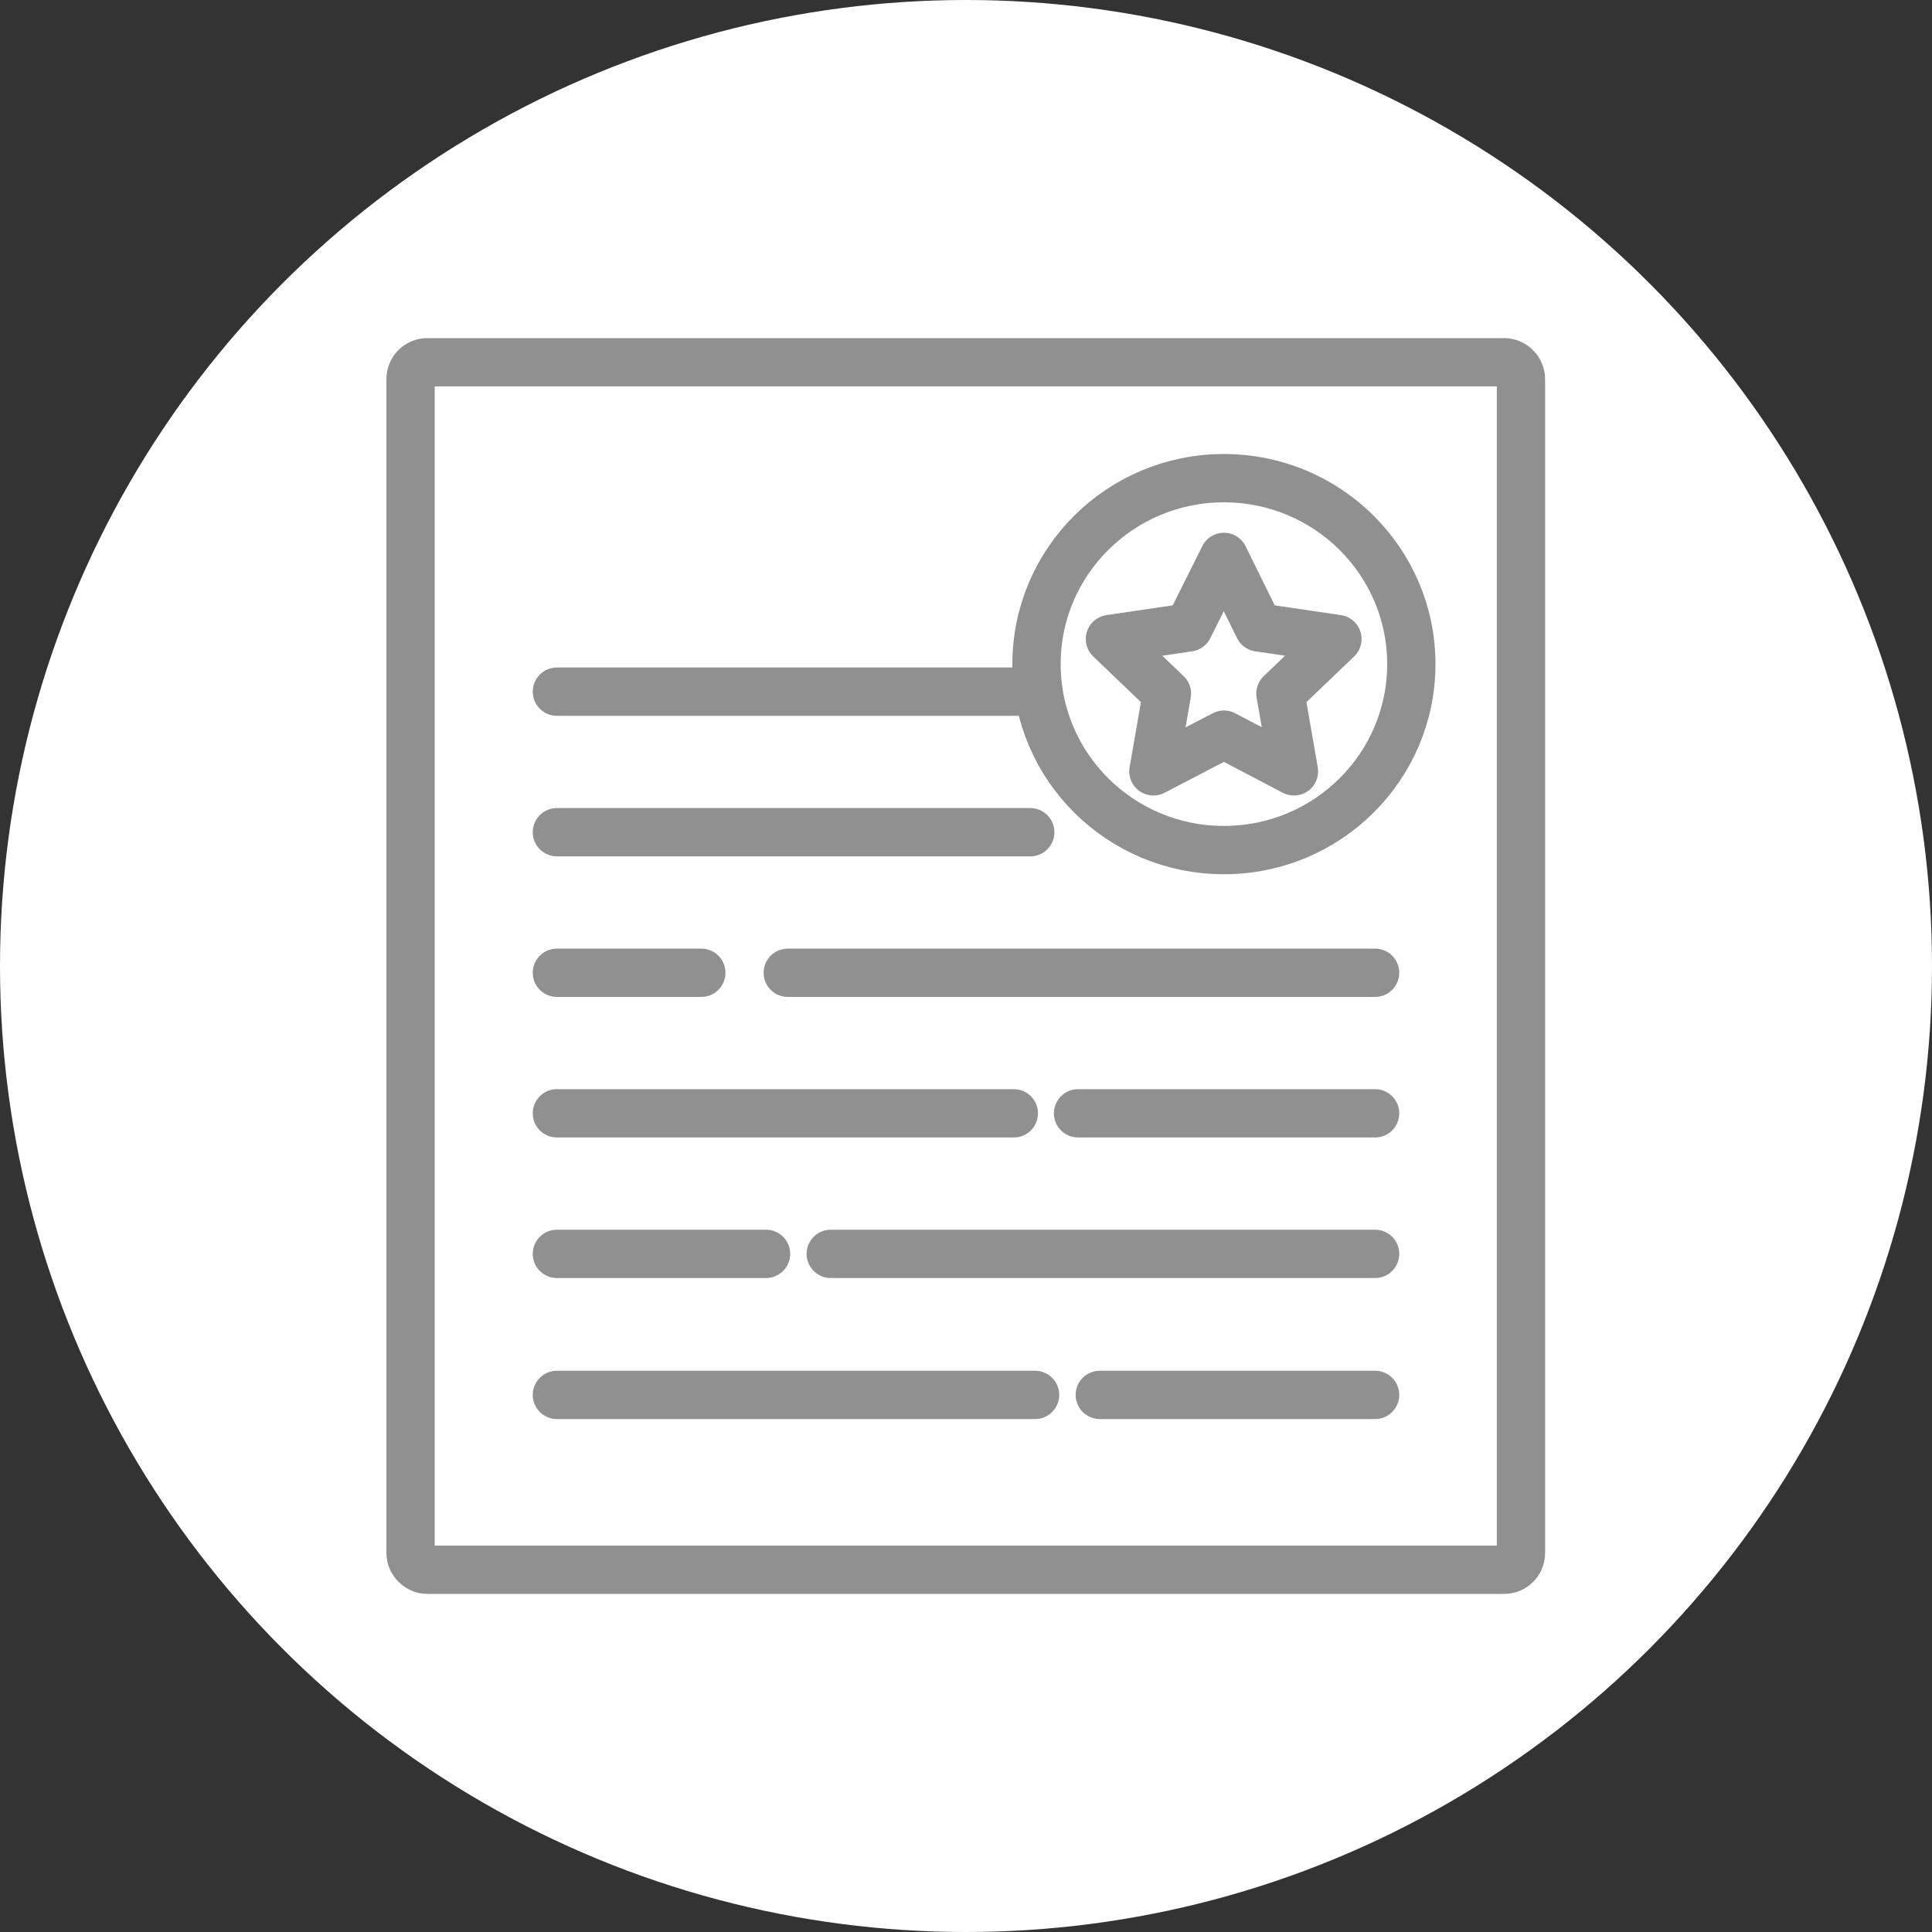
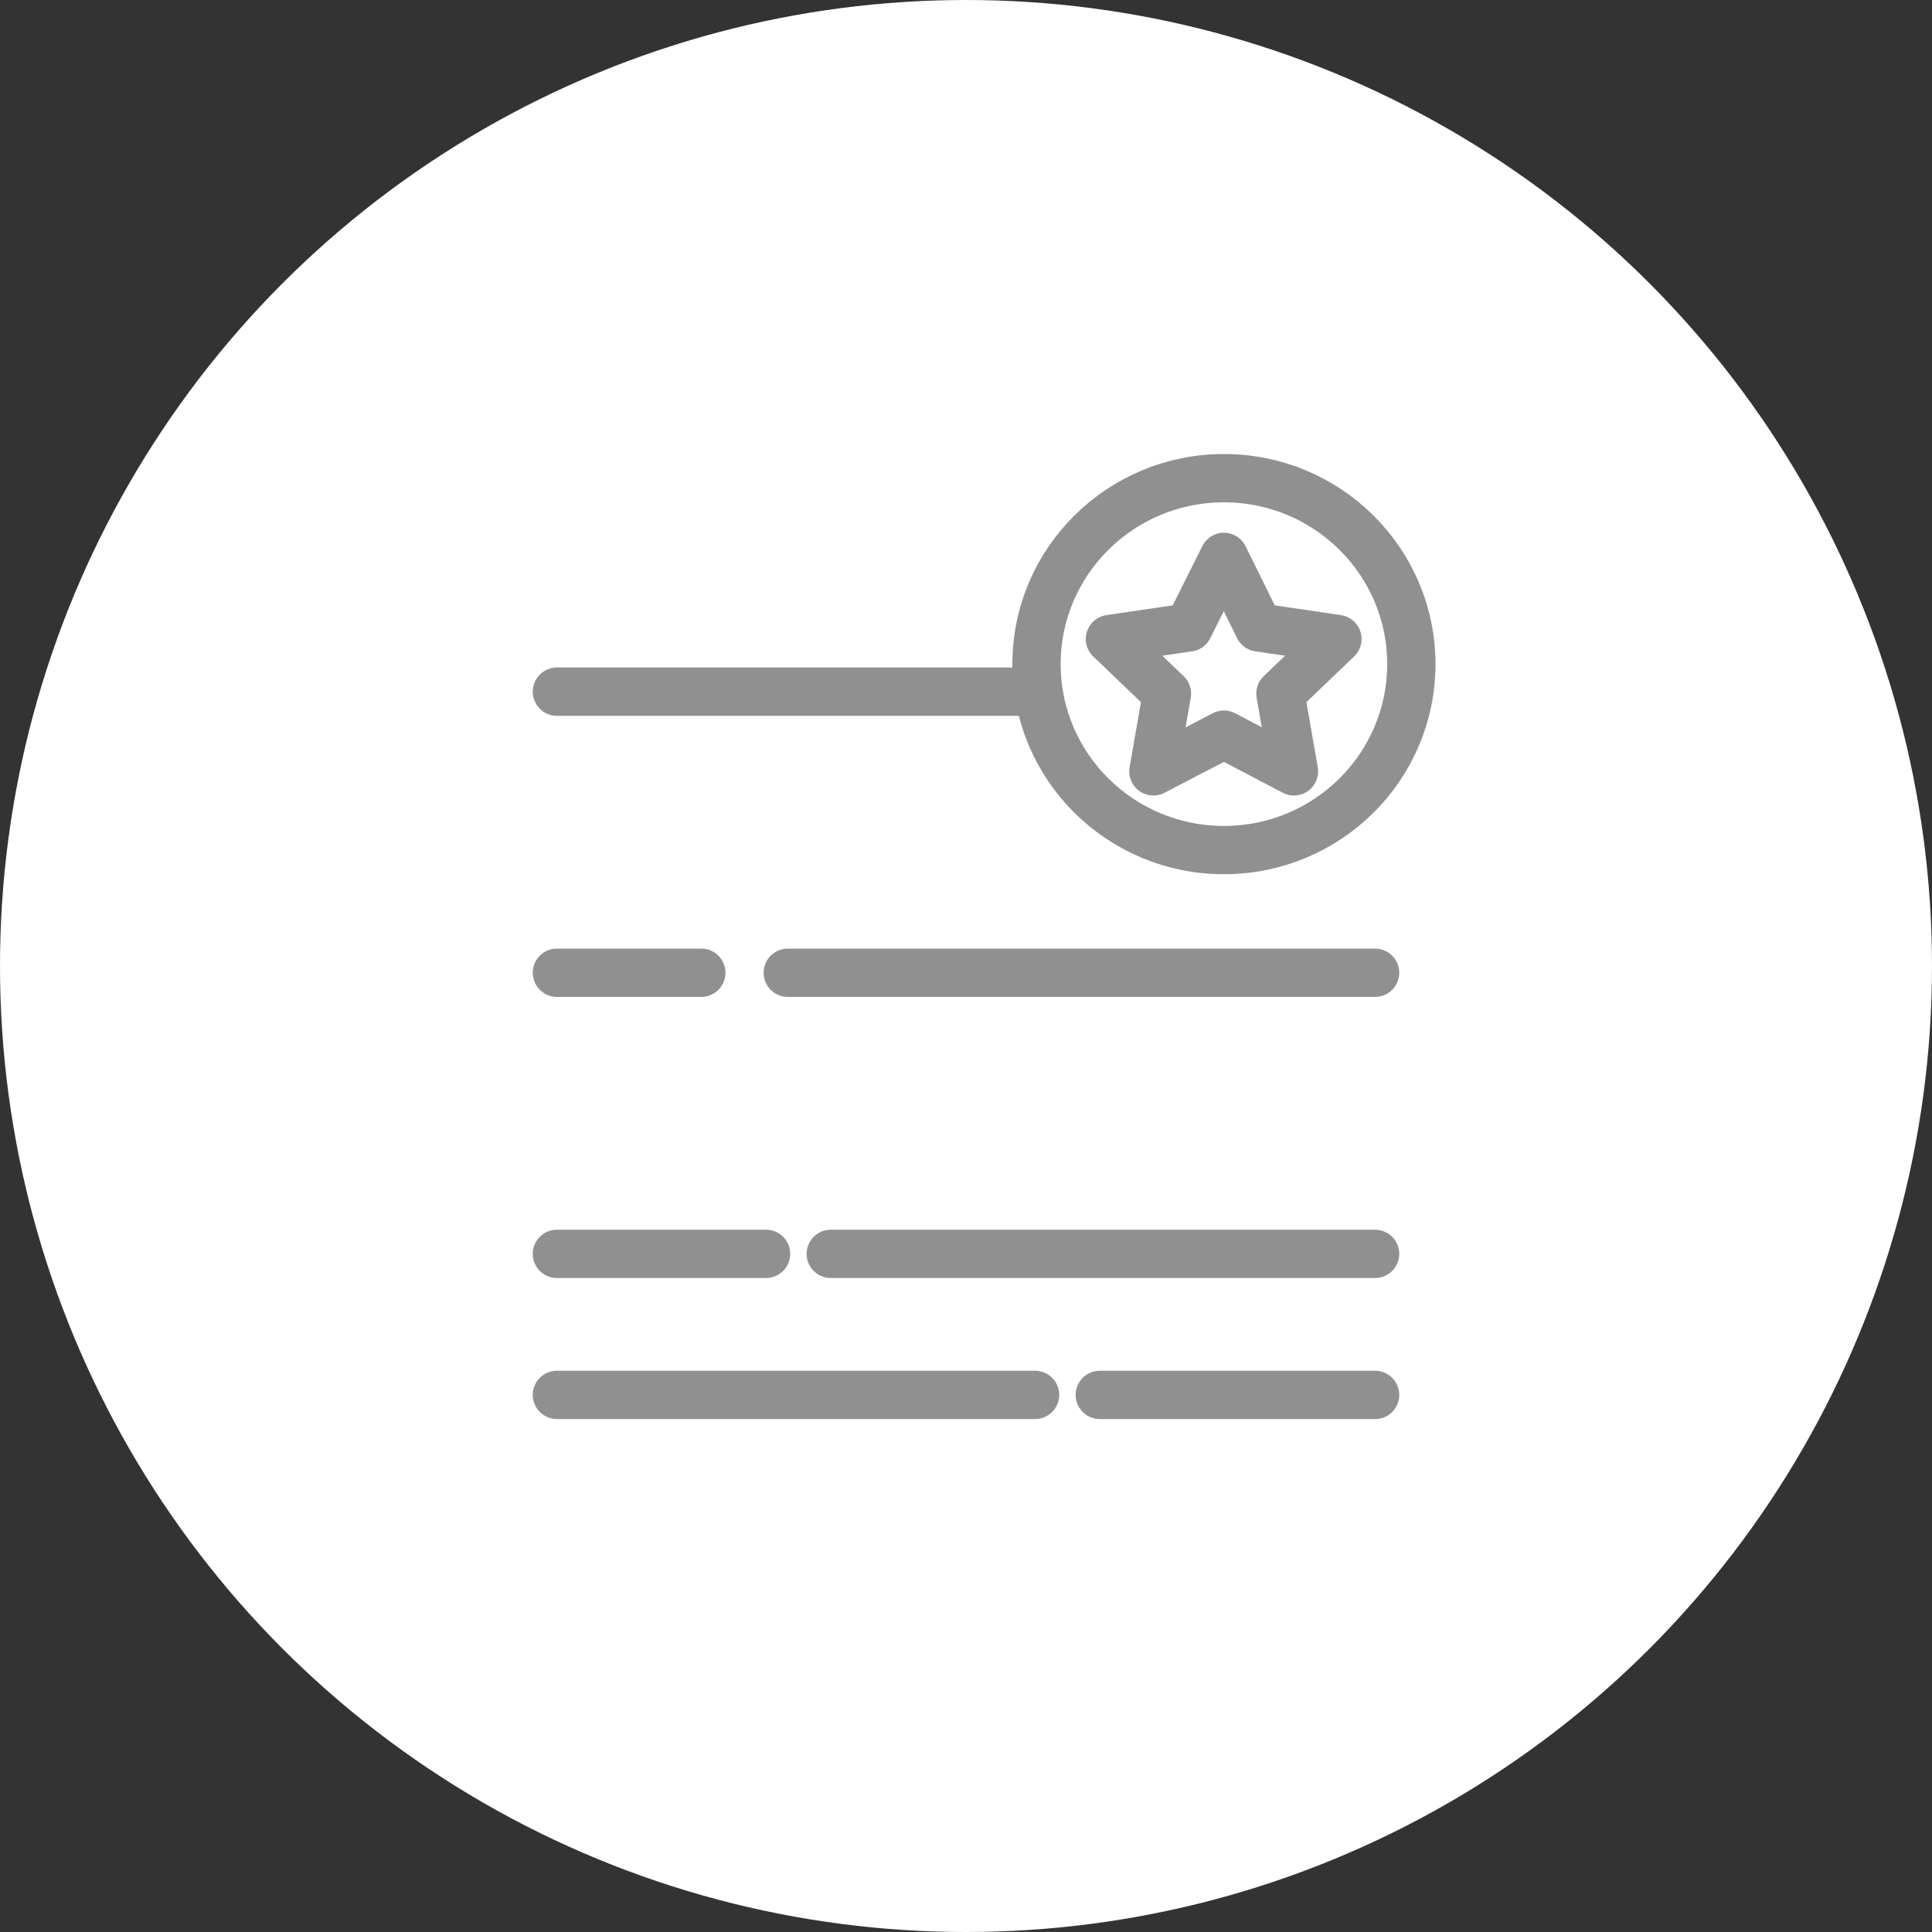
<svg xmlns="http://www.w3.org/2000/svg" id="_レイヤー_2" data-name="レイヤー 2" viewBox="0 0 40 40">
  <rect x="0" y="0" width="40" height="40" fill="#333333" stroke="none" />
  <defs>
    <style>
      .cls-1 {
        fill: none;
        stroke: #909090;
        stroke-linecap: round;
        stroke-linejoin: round;
      }

      .cls-2 {
        fill: #fff;
        stroke-width: 0px;
      }
    </style>
  </defs>
  <g id="_メニュー" data-name="メニュー">
    <g>
      <circle class="cls-2" cx="20" cy="20" r="20" />
-       <path class="cls-1" d="M31.15,7.5H8.85c-.2,0-.35.16-.35.35v24.3c0,.19.16.35.35.35h22.29c.2,0,.35-.16.35-.35V7.85c0-.19-.16-.35-.35-.35Z" />
      <line class="cls-1" x1="28.47" y1="28.88" x2="22.77" y2="28.88" />
      <line class="cls-1" x1="21.43" y1="28.88" x2="11.53" y2="28.88" />
      <line class="cls-1" x1="28.47" y1="25.96" x2="17.2" y2="25.96" />
      <line class="cls-1" x1="15.86" y1="25.96" x2="11.53" y2="25.96" />
-       <line class="cls-1" x1="28.47" y1="23.05" x2="22.32" y2="23.05" />
-       <line class="cls-1" x1="20.99" y1="23.05" x2="11.53" y2="23.05" />
      <line class="cls-1" x1="28.47" y1="20.14" x2="16.31" y2="20.14" />
      <line class="cls-1" x1="14.52" y1="20.14" x2="11.53" y2="20.14" />
-       <line class="cls-1" x1="21.33" y1="17.23" x2="11.53" y2="17.23" />
      <line class="cls-1" x1="21.33" y1="14.32" x2="11.53" y2="14.32" />
      <polygon class="cls-1" points="25.34 11.53 26.06 12.99 27.69 13.23 26.51 14.36 26.79 15.97 25.34 15.21 23.88 15.97 24.16 14.36 22.98 13.23 24.61 12.99 25.34 11.53" />
      <ellipse class="cls-1" cx="25.34" cy="13.75" rx="3.88" ry="3.85" />
    </g>
  </g>
</svg>